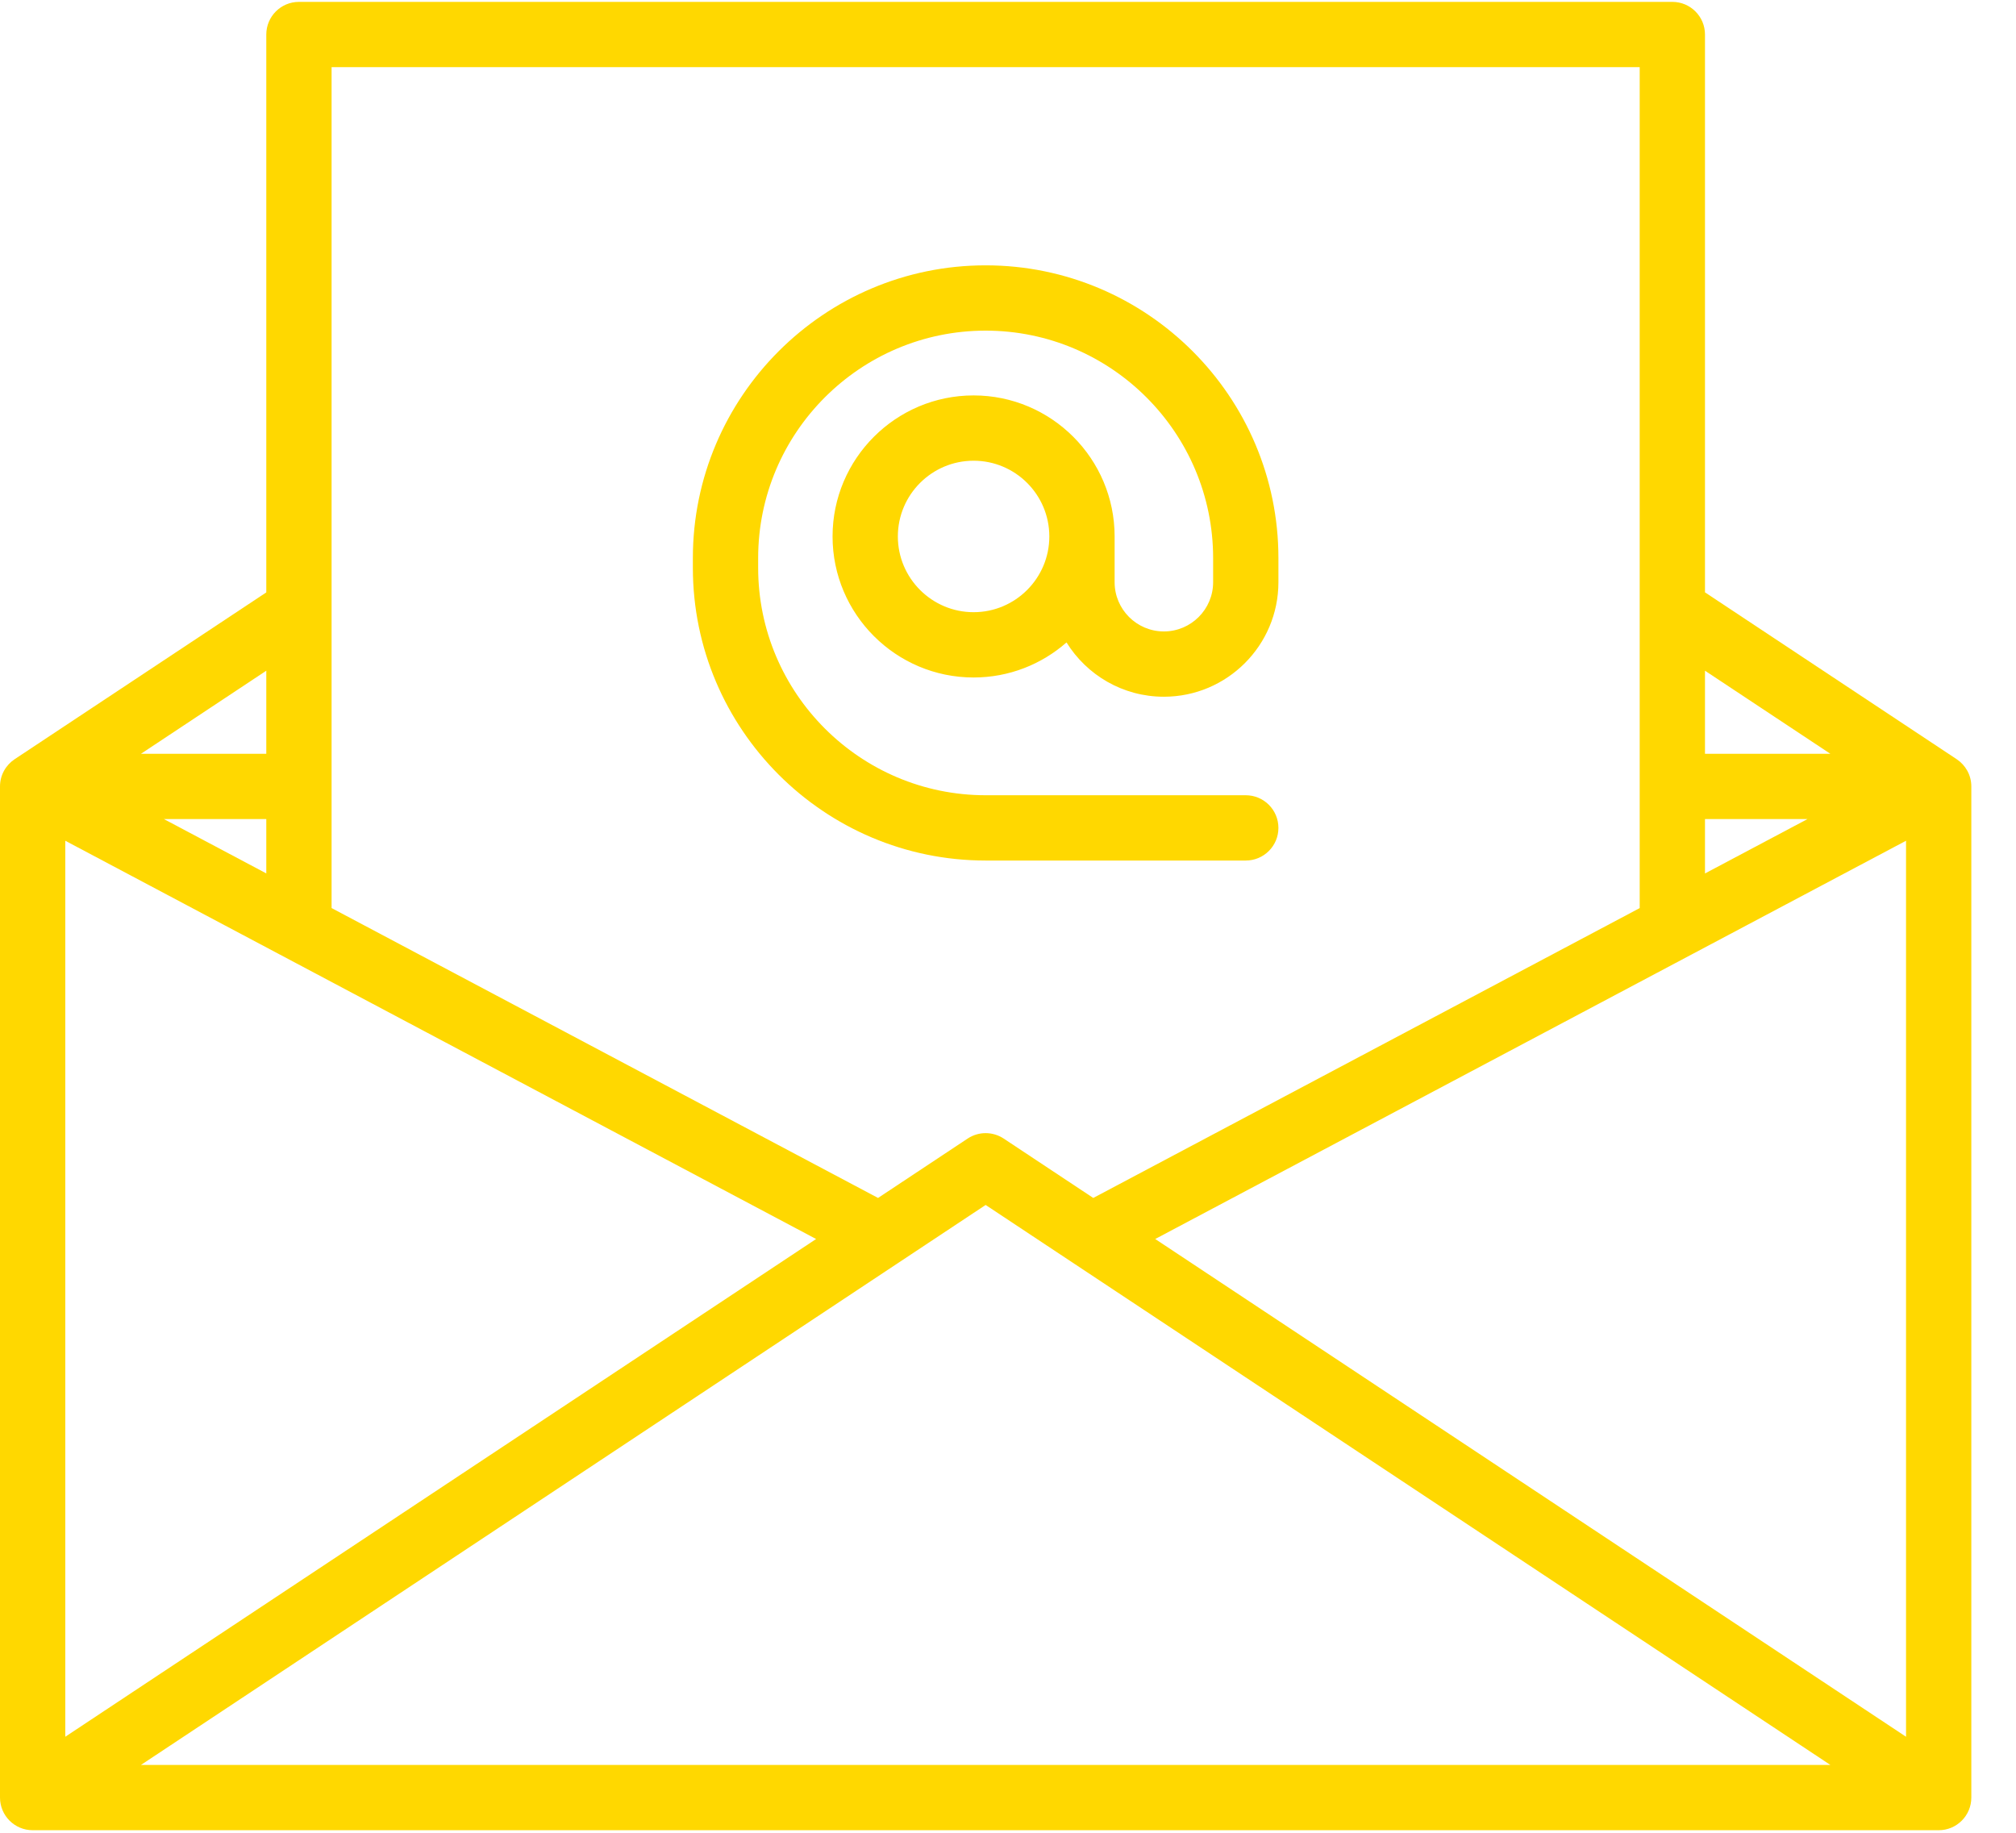
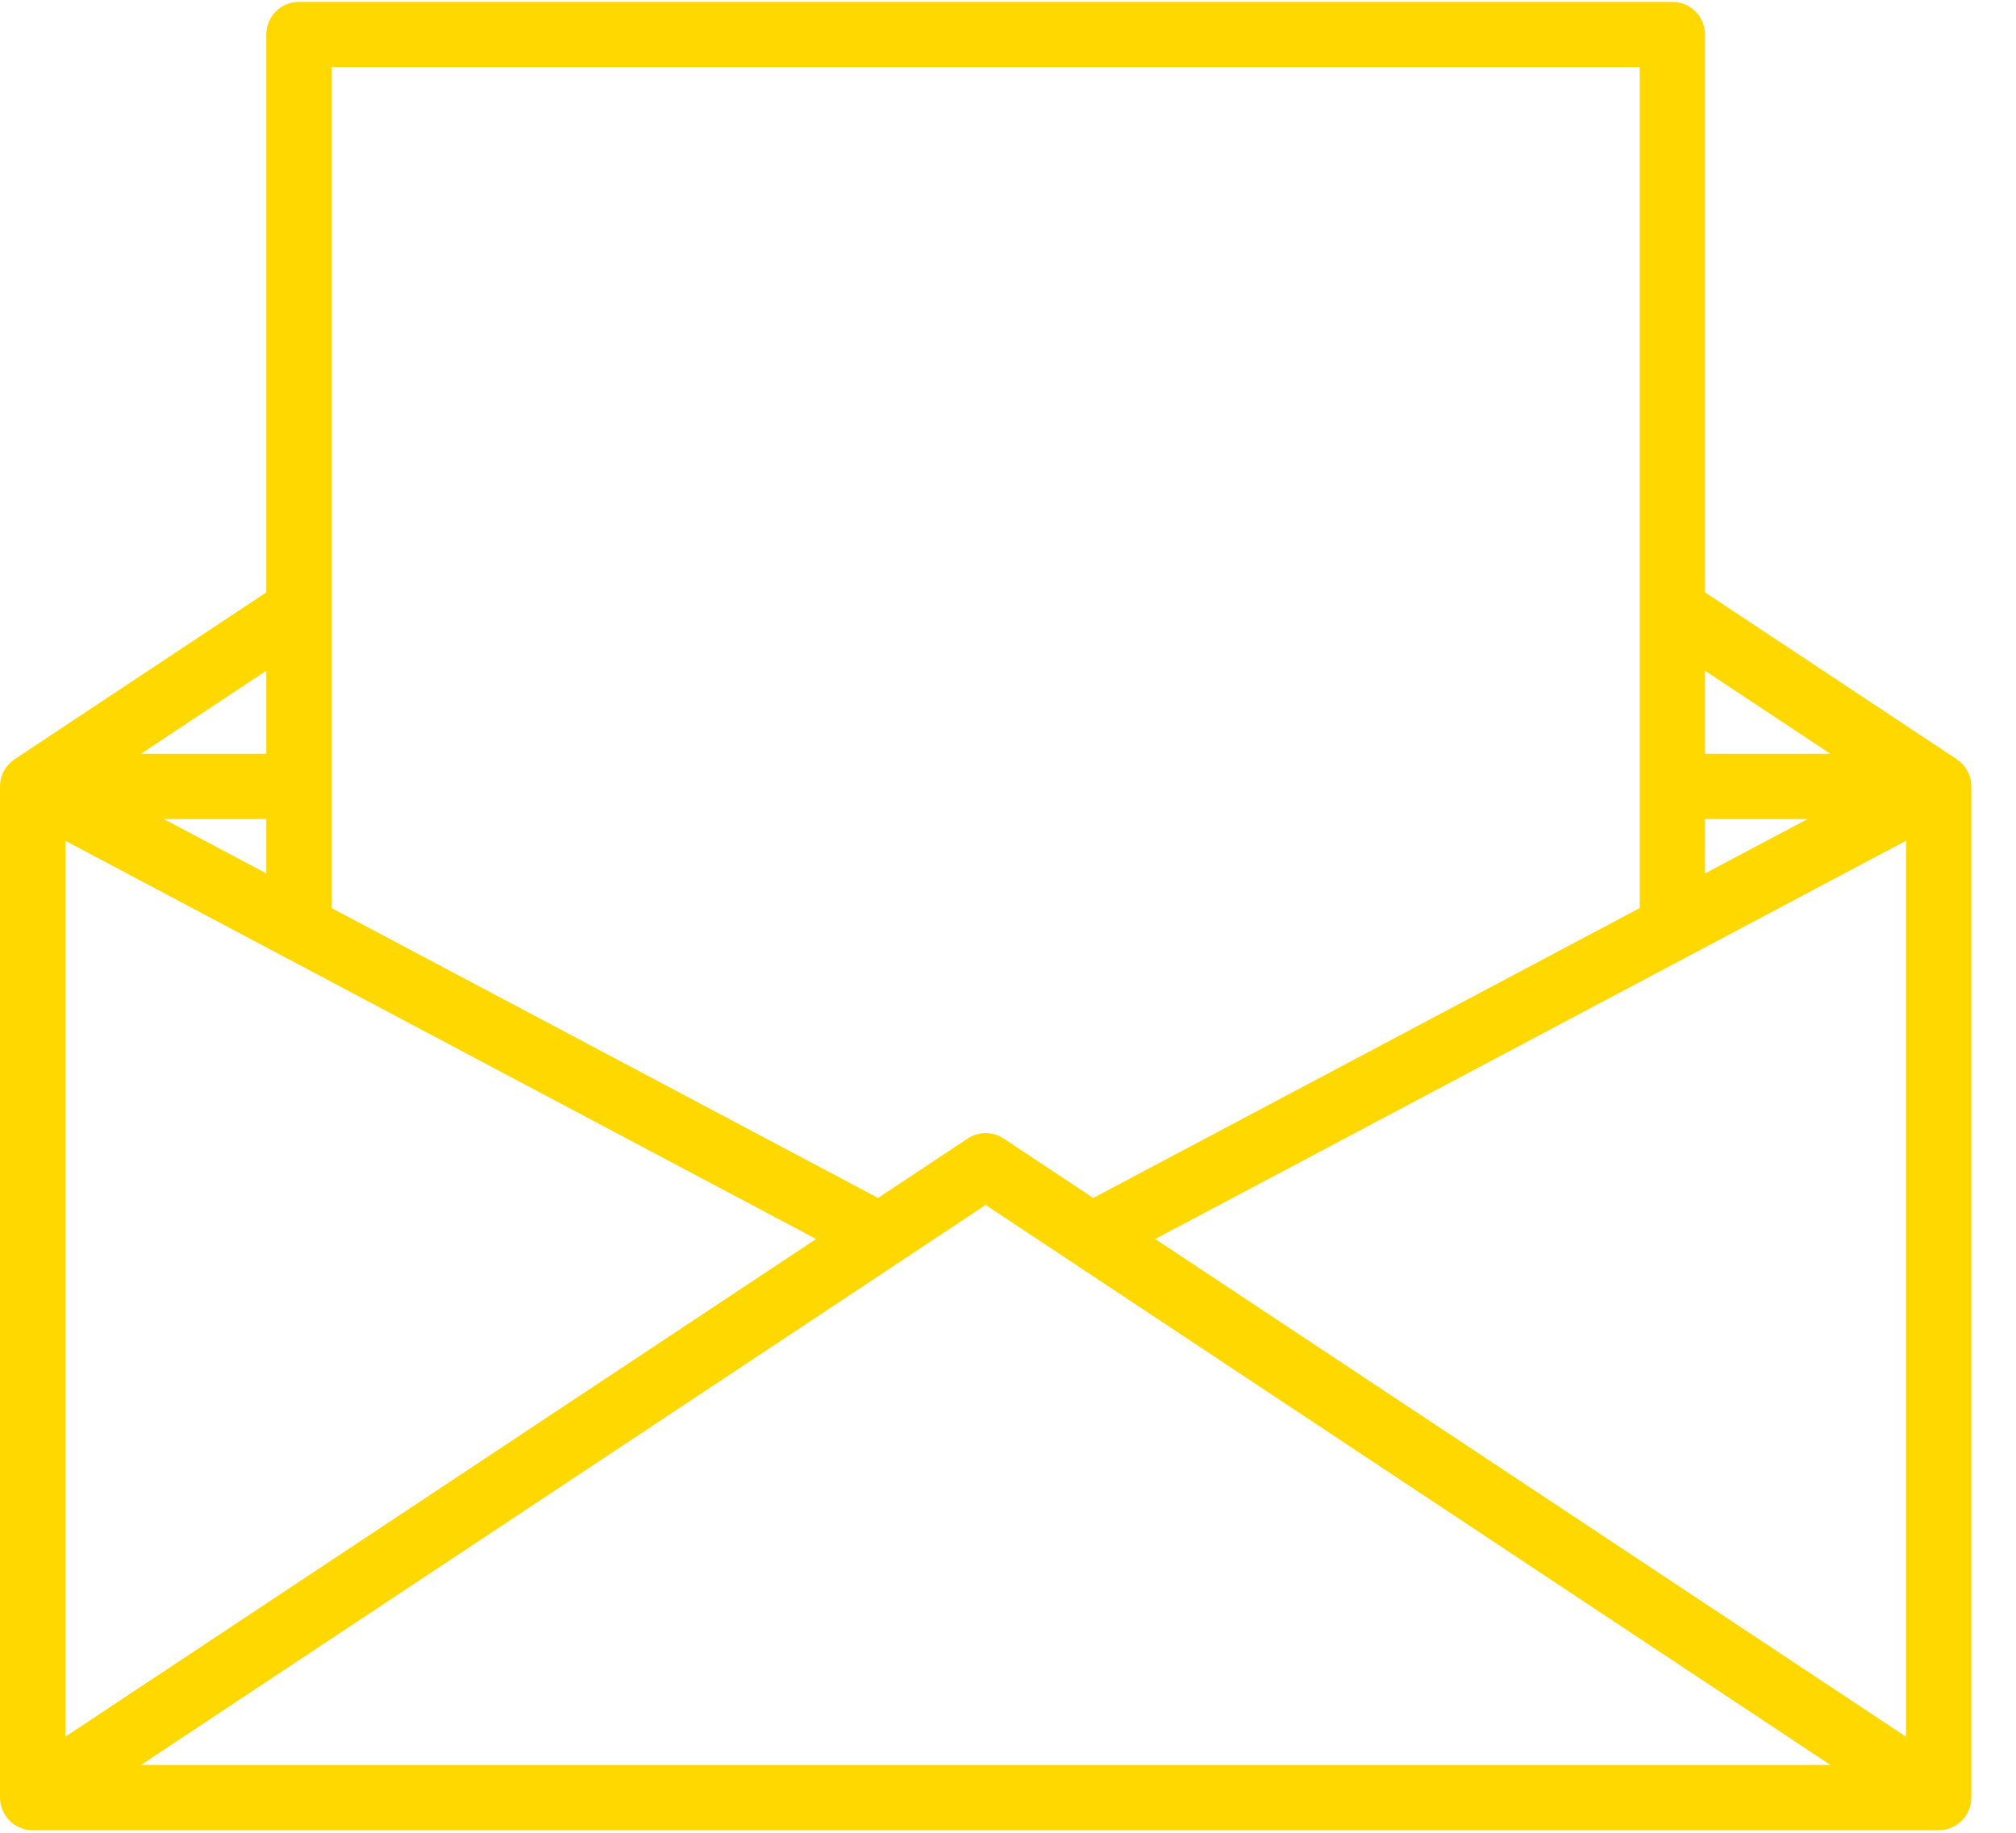
<svg xmlns="http://www.w3.org/2000/svg" width="44px" height="40px" viewBox="0 0 44 40" version="1.1">
  <title>email (1)</title>
  <g id="Page-1" stroke="none" stroke-width="1" fill="none" fill-rule="evenodd">
    <g id="email-(1)" fill="#FFD800" fill-rule="nonzero">
      <path d="M42.706,16.57 L42.706,16.57 L37.212,12.928 L37.212,0.753 C37.212,0.36 36.893,0.041 36.5,0.041 L6.524,0.041 C6.131,0.041 5.812,0.36 5.812,0.753 L5.812,12.929 L0.319,16.57 L0.319,16.57 C0.127,16.698 -2.70039995e-15,16.916 -2.70039995e-15,17.164 L-2.70039995e-15,39.231 C-2.70039995e-15,39.625 0.319,39.944 0.713,39.944 L42.313,39.944 C42.706,39.944 43.025,39.625 43.025,39.231 L43.025,17.164 C43.025,16.916 42.898,16.698 42.706,16.57 L42.706,16.57 Z M5.812,19.062 L3.577,17.876 L5.812,17.876 L5.812,19.062 Z M1.425,18.349 L17.812,27.041 L1.425,37.904 L1.425,18.349 Z M21.512,26.298 L39.948,38.519 L3.077,38.519 L21.512,26.298 L21.512,26.298 Z M25.213,27.041 L41.6,18.349 L41.6,37.904 L25.213,27.041 L25.213,27.041 Z M37.212,17.876 L39.449,17.876 L37.212,19.063 L37.212,17.876 Z M39.948,16.451 L37.212,16.451 L37.212,14.638 L39.948,16.451 Z M35.787,1.466 L35.787,19.819 L23.861,26.145 L21.906,24.849 C21.667,24.691 21.357,24.691 21.119,24.849 L19.164,26.145 L7.237,19.818 L7.237,1.466 L35.787,1.466 Z M5.812,16.451 L3.077,16.451 L5.812,14.638 L5.812,16.451 Z" id="Shape" />
-       <path d="M21.512,18.781 L27.189,18.781 C27.583,18.781 27.902,18.462 27.902,18.069 C27.902,17.675 27.583,17.356 27.189,17.356 L21.512,17.356 C18.775,17.356 16.547,15.129 16.547,12.391 L16.547,12.181 C16.547,9.443 18.775,7.216 21.512,7.216 C24.25,7.216 26.477,9.443 26.477,12.181 L26.477,12.707 C26.477,13.299 25.995,13.781 25.402,13.781 C24.809,13.781 24.327,13.299 24.327,12.707 L24.327,11.708 C24.327,10.011 22.947,8.63 21.249,8.63 C19.552,8.63 18.171,10.01 18.171,11.708 C18.171,13.405 19.552,14.786 21.249,14.786 C22.025,14.786 22.735,14.497 23.277,14.021 C23.718,14.732 24.505,15.206 25.402,15.206 C26.781,15.206 27.902,14.085 27.902,12.707 L27.902,12.181 C27.902,8.657 25.036,5.791 21.512,5.791 C17.989,5.791 15.122,8.657 15.122,12.181 L15.122,12.391 C15.122,15.915 17.989,18.781 21.512,18.781 L21.512,18.781 Z M21.249,13.361 C20.338,13.361 19.596,12.619 19.596,11.708 C19.596,10.796 20.338,10.055 21.249,10.055 C22.161,10.055 22.902,10.796 22.902,11.708 C22.902,12.619 22.161,13.361 21.249,13.361 Z" id="Shape" />
    </g>
  </g>
</svg>